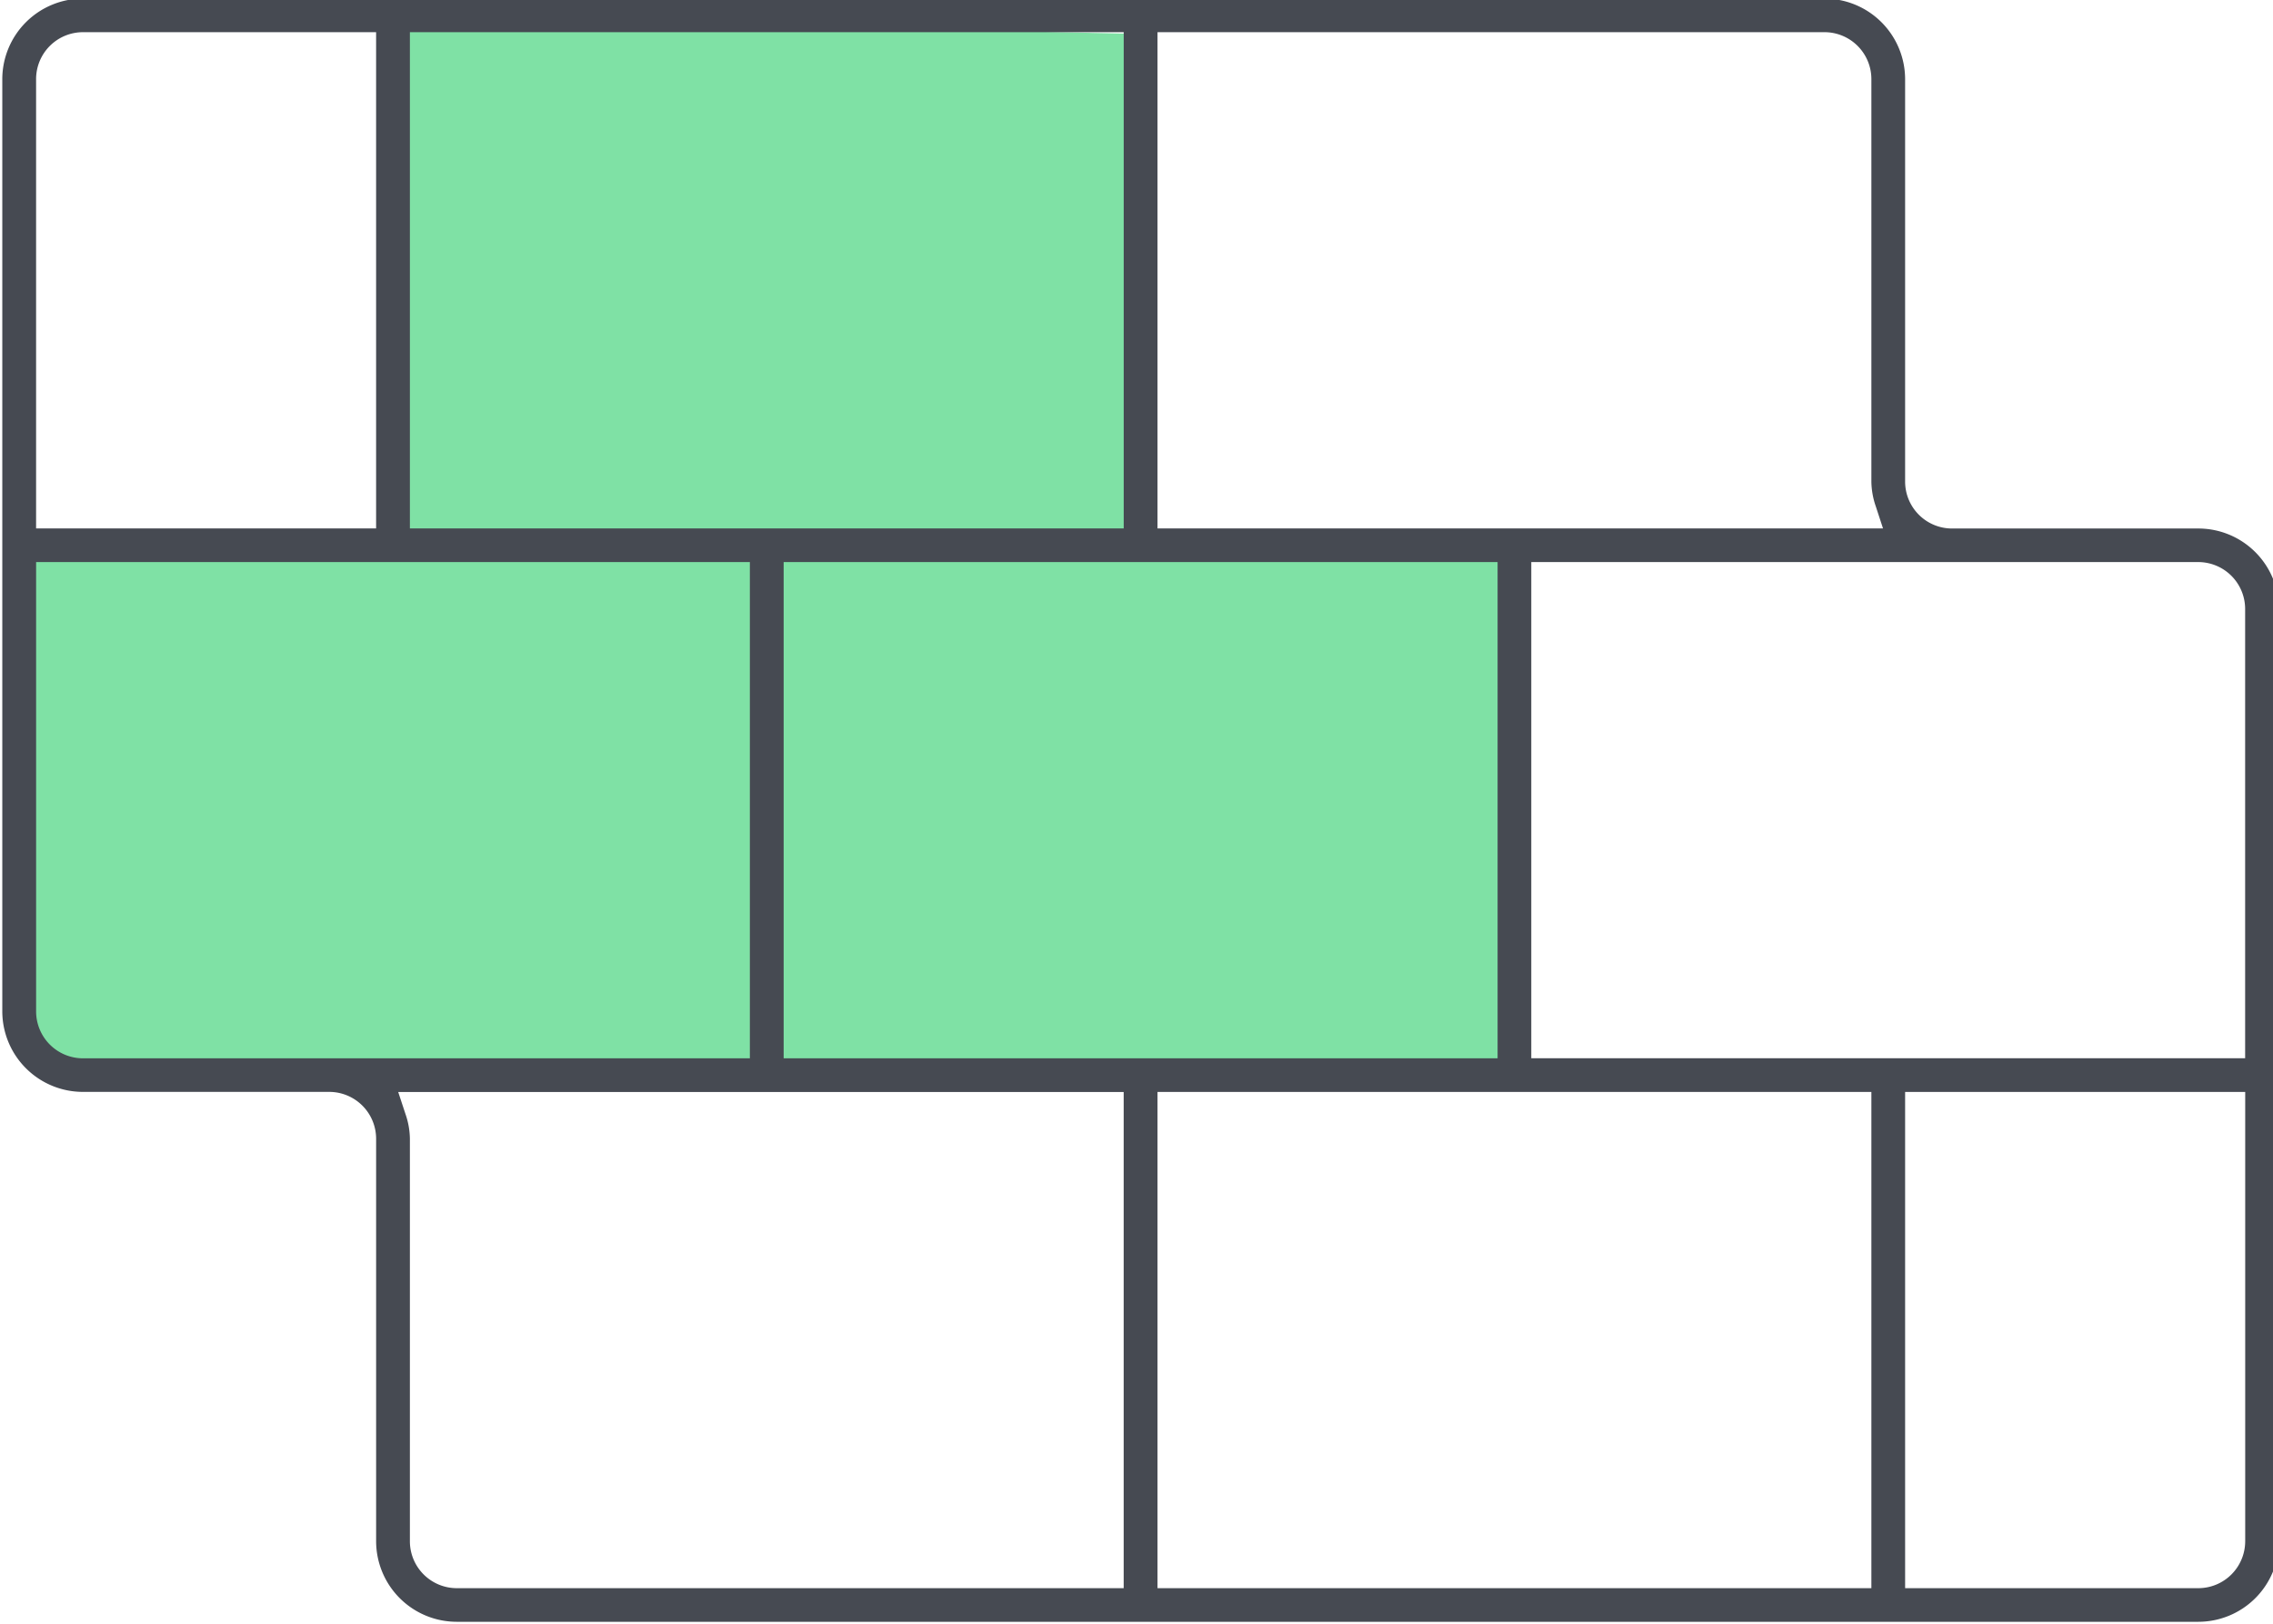
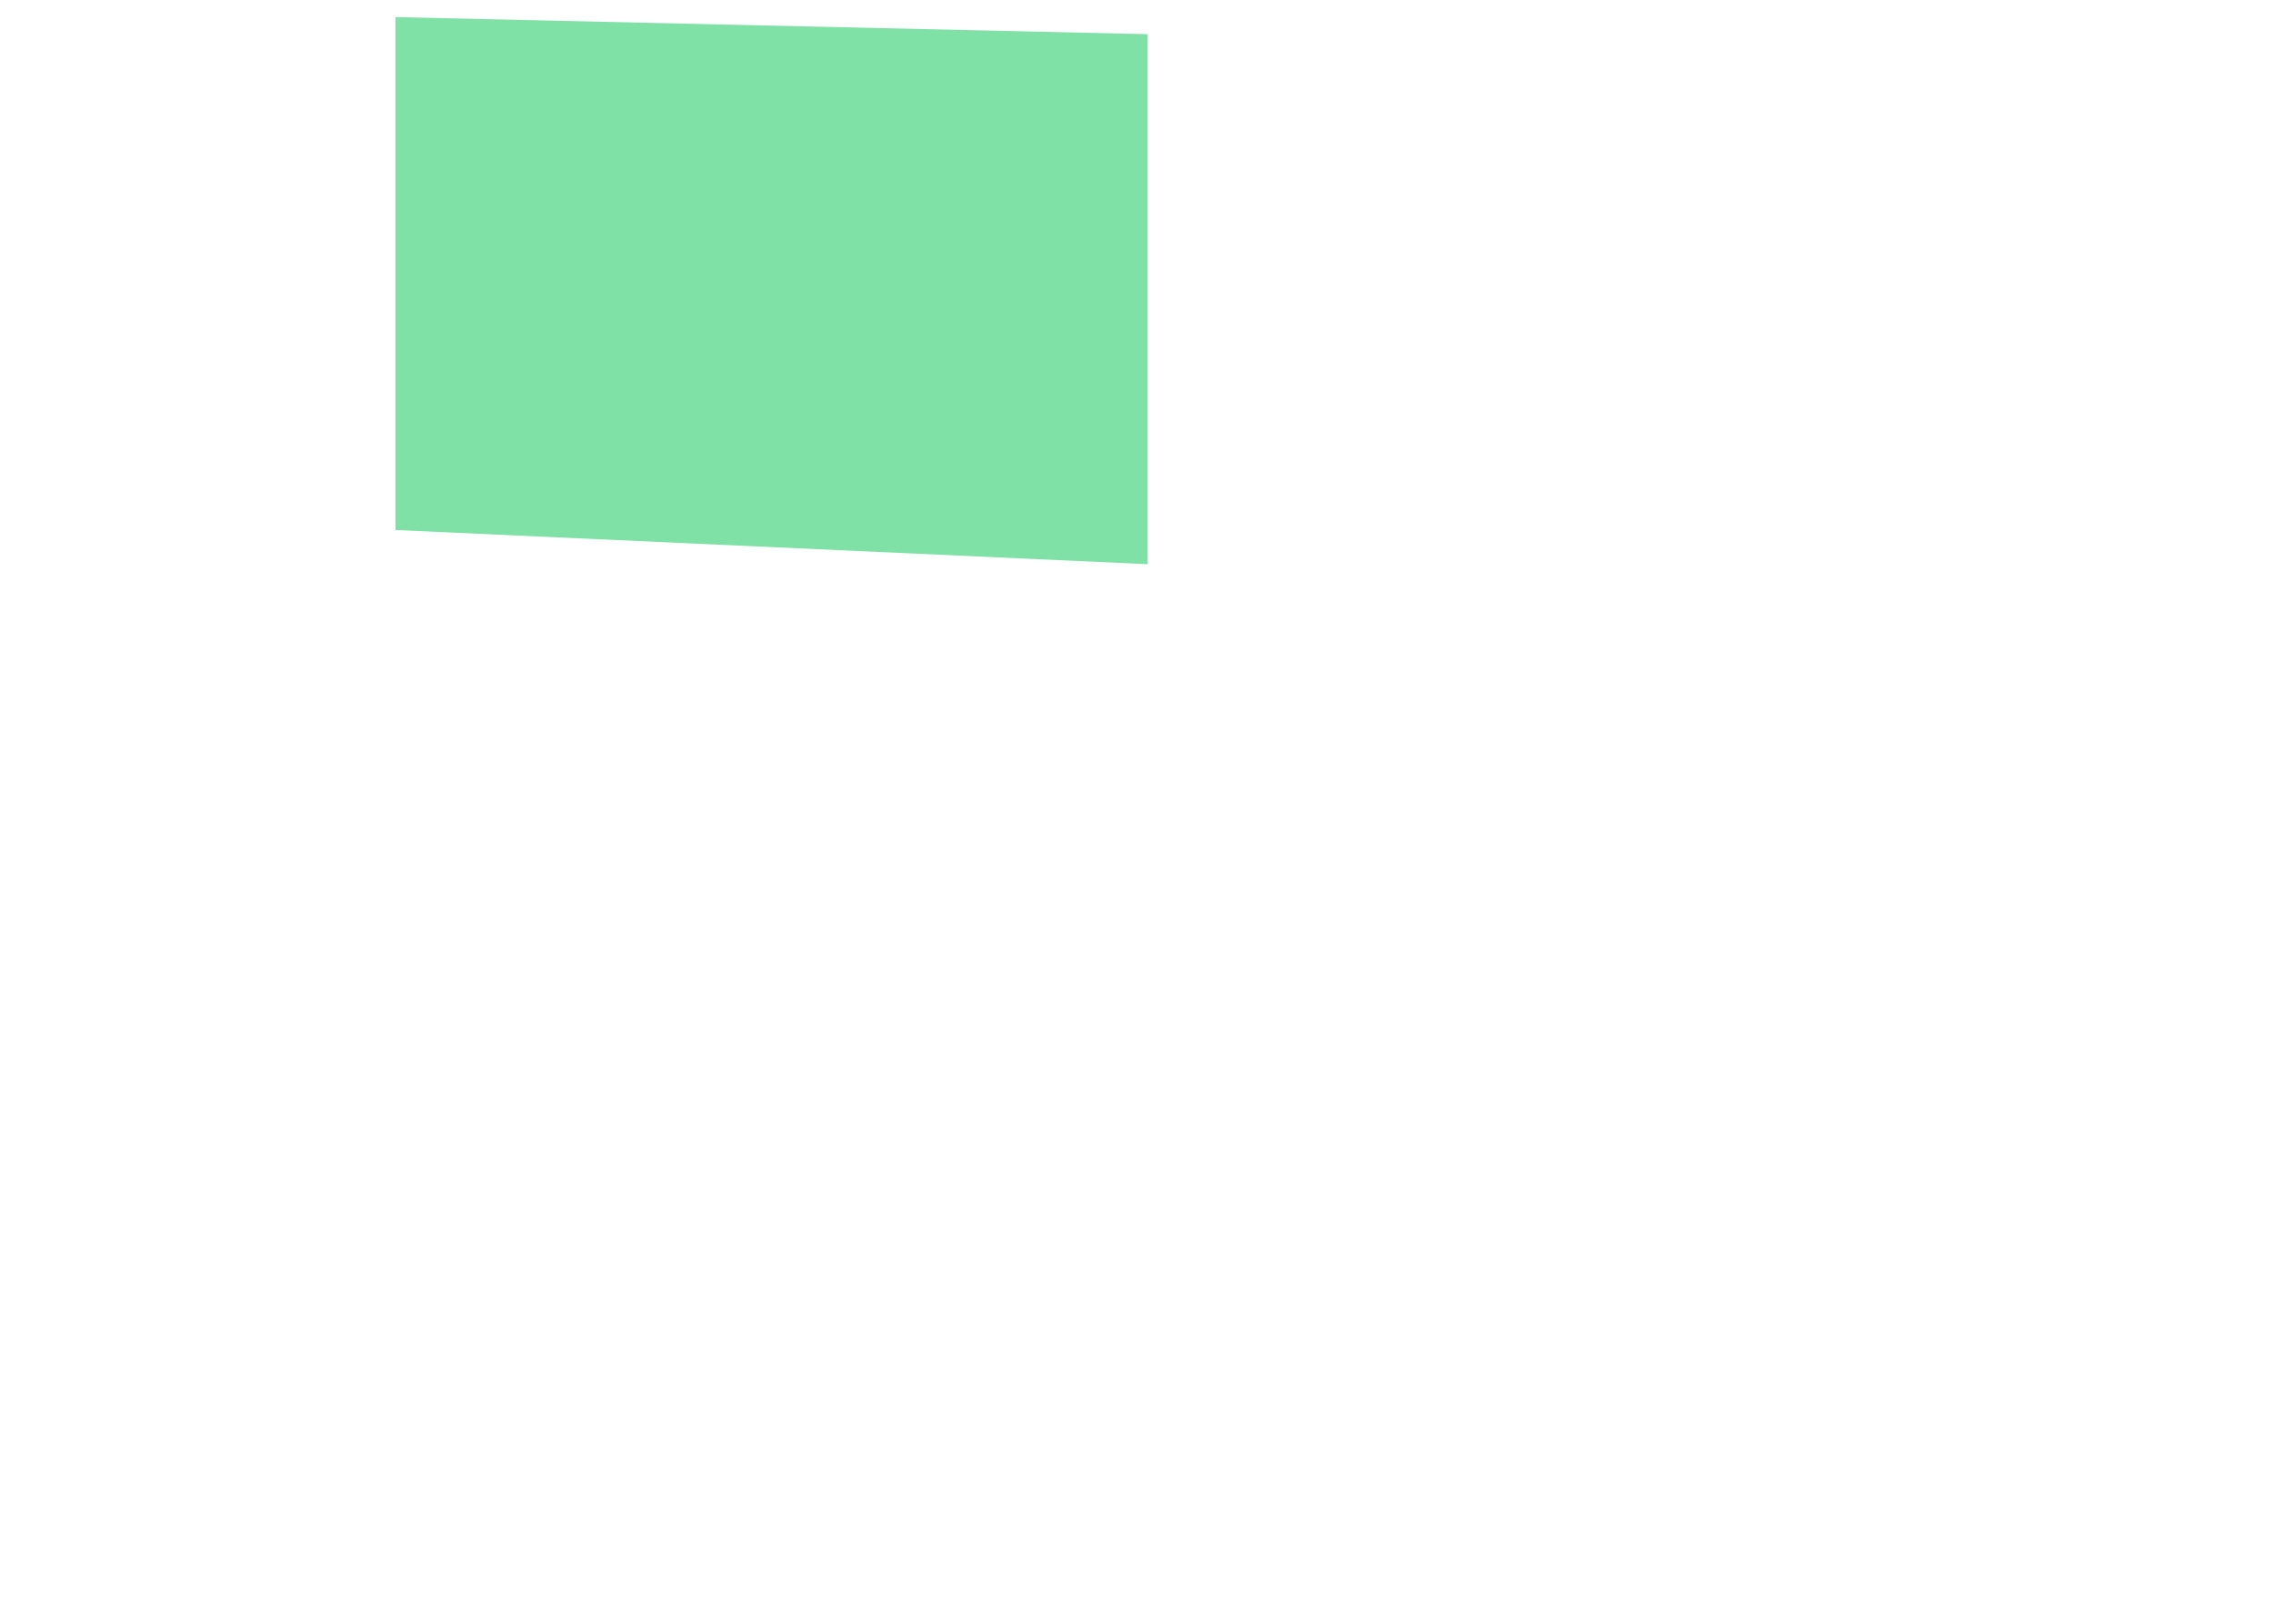
<svg xmlns="http://www.w3.org/2000/svg" width="133" height="95" viewBox="0 0 133 95">
  <defs>
    <style>
      .cls-1 {
        fill: #7fe1a5;
      }

      .cls-1, .cls-2 {
        fill-rule: evenodd;
      }

      .cls-2 {
        fill: #464a52;
      }
    </style>
  </defs>
-   <path id="Forme_40" data-name="Forme 40" class="cls-1" d="M1.136,32.01H89.161V63.019H5.136s-5.253.3-4-6V32.01Z" />
  <path id="Forme_41" data-name="Forme 41" class="cls-1" d="M23.142,1V31.01l44.012,2V2Z" />
-   <path id="Forme_39" data-name="Forme 39" class="cls-2" d="M133.349,35.621a4.721,4.721,0,0,0-4.726-4.7h-14.4a2.746,2.746,0,0,1-2.749-2.736V4.619a4.72,4.72,0,0,0-4.725-4.7H4.858a4.719,4.719,0,0,0-4.724,4.7V59.183a4.72,4.72,0,0,0,4.725,4.7h14.4a2.745,2.745,0,0,1,2.749,2.736V90.186a4.72,4.72,0,0,0,4.724,4.7H128.623a4.721,4.721,0,0,0,4.726-4.7V35.621ZM67.729,1.883h39.019A2.745,2.745,0,0,1,109.5,4.619V28.181a4.6,4.6,0,0,0,.258,1.445l0.422,1.289H67.729V1.883Zm19.9,31V61.918H45.854V32.885H87.625Zm-63.641-31H65.752V30.916H23.984V1.883ZM2.112,4.619A2.745,2.745,0,0,1,4.858,1.883H22.007V30.916H2.112V4.619Zm2.749,57.3a2.745,2.745,0,0,1-2.748-2.736v-26.3H43.877V61.919H4.86Zm60.892,31H26.731a2.745,2.745,0,0,1-2.747-2.736V66.624a4.57,4.57,0,0,0-.258-1.445L23.3,63.888h42.45V92.922Zm43.744,0H67.729V63.887H109.5V92.922Zm21.876-2.736a2.746,2.746,0,0,1-2.749,2.736h-17.15V63.887h19.9v26.3Zm0-28.268H89.6V32.885h39.021a2.746,2.746,0,0,1,2.749,2.736v26.3Z" />
</svg>